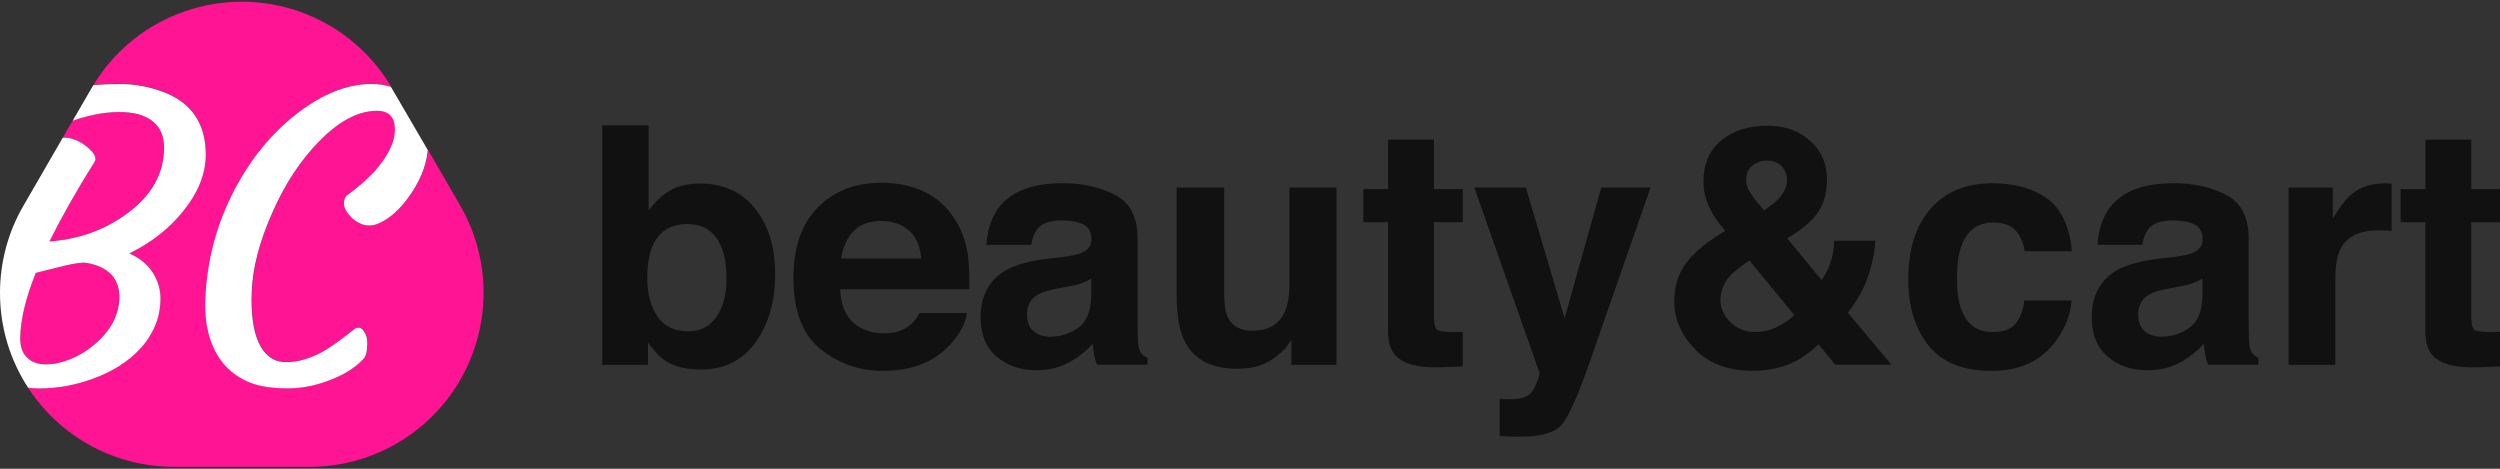
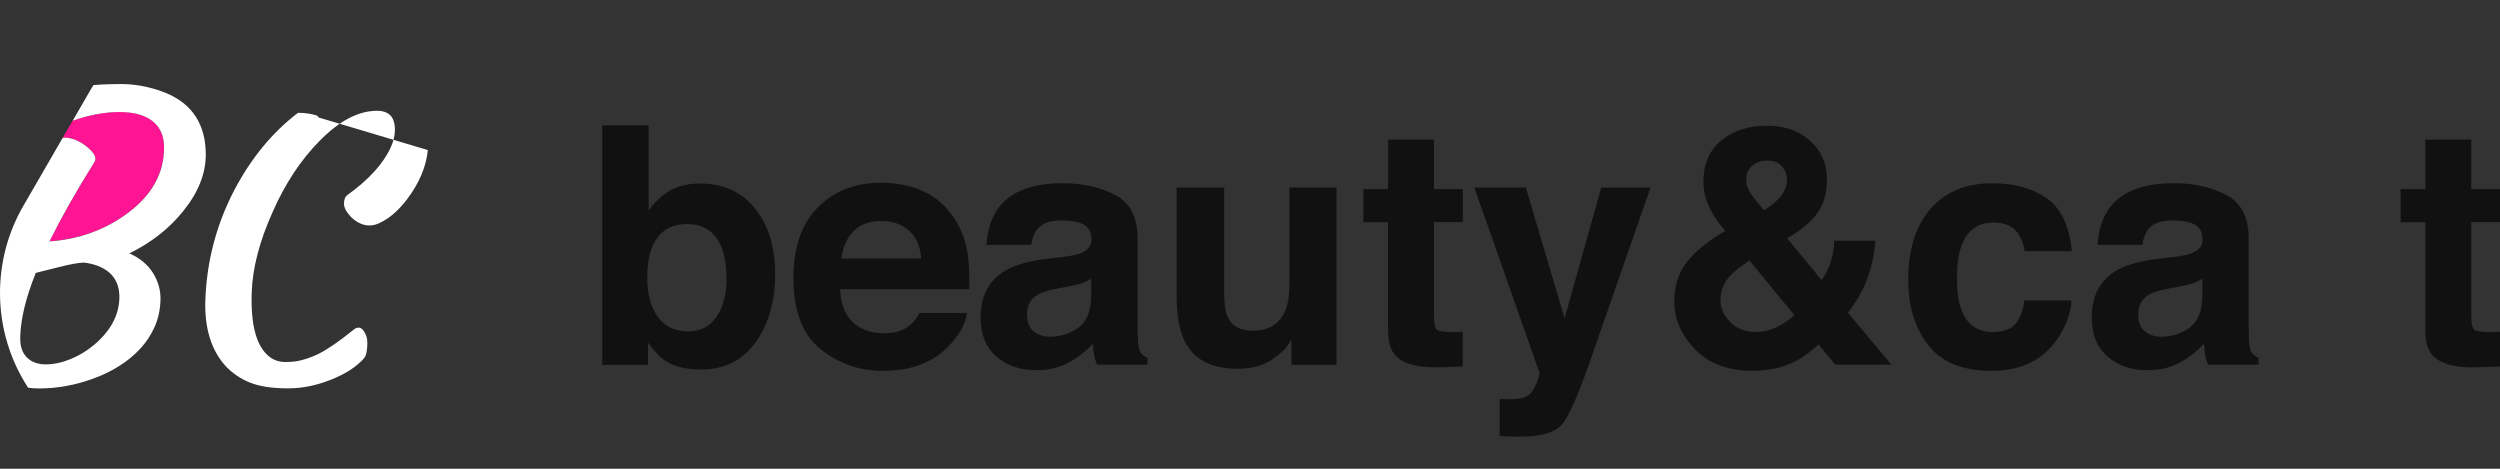
<svg xmlns="http://www.w3.org/2000/svg" version="1.1" x="0px" y="0px" viewBox="0 0 320 60" style="enable-background:new 0 0 320 60;" xml:space="preserve">
  <rect x="0" y="0" width="320" height="60" fill="#333333" stroke="none" />
  <style type="text/css">
	.st0{enable-background:new    ;}
	.st1{fill:#111111;}
	.st2{fill:#FF1493;}
	.st3{fill:#FFFFFF;}
</style>
  <g id="Layer_1">
</g>
  <g id="Layer_1_copy">
    <g id="beautyandcart_1_" transform="translate(-1062 -639)">
      <g class="st0">
        <path class="st1" d="M1158.67,665.72c1.7,2.15,2.55,4.93,2.55,8.33c0,3.53-0.84,6.45-2.51,8.77c-1.67,2.32-4.01,3.48-7.01,3.48     c-1.88,0-3.4-0.37-4.54-1.12c-0.68-0.44-1.42-1.22-2.22-2.33v2.85h-5.85v-30.66h5.94v10.91c0.75-1.05,1.59-1.86,2.49-2.42     c1.08-0.69,2.45-1.04,4.11-1.04C1154.62,662.5,1156.97,663.57,1158.67,665.72z M1153.71,679.55c0.85-1.24,1.28-2.86,1.28-4.87     c0-1.61-0.21-2.94-0.63-4c-0.8-2-2.27-3-4.41-3c-2.17,0-3.66,0.98-4.47,2.94c-0.42,1.04-0.63,2.39-0.63,4.04     c0,1.94,0.43,3.55,1.3,4.83c0.87,1.28,2.19,1.92,3.97,1.92C1151.66,681.41,1152.86,680.79,1153.71,679.55z" />
        <path class="st1" d="M1180.14,663.46c1.58,0.71,2.89,1.83,3.92,3.36c0.93,1.35,1.53,2.91,1.81,4.69c0.16,1.04,0.22,2.55,0.2,4.51     h-16.53c0.09,2.28,0.88,3.87,2.37,4.79c0.91,0.57,2,0.85,3.27,0.85c1.35,0,2.45-0.35,3.3-1.04c0.46-0.37,0.87-0.9,1.22-1.56h6.06     c-0.16,1.35-0.89,2.71-2.2,4.1c-2.03,2.21-4.88,3.31-8.54,3.31c-3.02,0-5.69-0.93-8-2.79c-2.31-1.86-3.46-4.89-3.46-9.09     c0-3.93,1.04-6.95,3.13-9.05s4.79-3.15,8.12-3.15C1176.77,662.39,1178.55,662.75,1180.14,663.46z M1171.26,668.58     c-0.84,0.86-1.37,2.04-1.58,3.51h10.23c-0.11-1.58-0.63-2.77-1.58-3.59c-0.95-0.82-2.12-1.22-3.52-1.22     C1173.28,667.29,1172.09,667.72,1171.26,668.58z" />
        <path class="st1" d="M1198.06,671.89c1.1-0.14,1.89-0.31,2.37-0.52c0.85-0.36,1.28-0.92,1.28-1.69c0-0.93-0.33-1.57-0.98-1.93     c-0.65-0.35-1.62-0.53-2.88-0.53c-1.42,0-2.43,0.35-3.02,1.04c-0.42,0.51-0.7,1.21-0.84,2.08h-5.73     c0.13-1.99,0.68-3.62,1.67-4.89c1.58-2,4.28-3,8.12-3c2.5,0,4.71,0.49,6.65,1.48c1.94,0.99,2.91,2.85,2.91,5.58v10.41     c0,0.72,0.01,1.6,0.04,2.62c0.04,0.78,0.16,1.3,0.35,1.58c0.19,0.28,0.49,0.51,0.87,0.69v0.87h-6.46     c-0.18-0.46-0.31-0.89-0.37-1.29c-0.07-0.4-0.12-0.86-0.17-1.37c-0.82,0.89-1.77,1.65-2.85,2.27c-1.28,0.74-2.74,1.1-4.36,1.1     c-2.07,0-3.77-0.59-5.12-1.76c-1.35-1.17-2.02-2.84-2.02-4.99c0-2.79,1.08-4.81,3.25-6.06c1.19-0.68,2.94-1.17,5.25-1.46     L1198.06,671.89z M1201.68,674.66c-0.38,0.24-0.76,0.43-1.15,0.57c-0.39,0.15-0.92,0.28-1.59,0.41l-1.35,0.25     c-1.27,0.22-2.18,0.49-2.73,0.81c-0.93,0.54-1.4,1.38-1.4,2.52c0,1.01,0.29,1.75,0.86,2.2c0.57,0.45,1.27,0.68,2.08,0.68     c1.3,0,2.49-0.37,3.58-1.12c1.09-0.75,1.66-2.12,1.7-4.1V674.66z" />
        <path class="st1" d="M1218.7,663v13.68c0,1.29,0.15,2.26,0.46,2.92c0.54,1.15,1.6,1.73,3.17,1.73c2.02,0,3.4-0.82,4.14-2.46     c0.39-0.89,0.58-2.06,0.58-3.52V663h6.02v22.7h-5.77v-3.21c-0.06,0.07-0.19,0.28-0.42,0.62c-0.22,0.35-0.48,0.65-0.79,0.92     c-0.93,0.83-1.82,1.4-2.69,1.71c-0.87,0.31-1.88,0.46-3.04,0.46c-3.35,0-5.61-1.21-6.77-3.62c-0.65-1.33-0.98-3.3-0.98-5.89V663     H1218.7z" />
        <path class="st1" d="M1236.51,667.43v-4.23h3.17v-6.33h5.87v6.33h3.69v4.23h-3.69v12c0,0.93,0.12,1.51,0.35,1.74     c0.24,0.23,0.96,0.34,2.17,0.34c0.18,0,0.37,0,0.57-0.01c0.2-0.01,0.4-0.02,0.59-0.03v4.44l-2.81,0.1     c-2.8,0.1-4.72-0.39-5.75-1.46c-0.67-0.68-1-1.73-1-3.14v-13.97H1236.51z" />
        <path class="st1" d="M1253.94,690.05l0.75,0.04c0.58,0.03,1.14,0.01,1.67-0.06c0.53-0.07,0.97-0.23,1.33-0.48     c0.35-0.24,0.67-0.73,0.97-1.48c0.3-0.75,0.43-1.21,0.39-1.37l-8.34-23.7h6.6l4.96,16.74l4.69-16.74h6.31l-7.78,22.33     c-1.5,4.3-2.69,6.97-3.57,8.01c-0.88,1.03-2.63,1.55-5.25,1.55c-0.53,0-0.95,0-1.27-0.01c-0.32-0.01-0.8-0.03-1.44-0.07V690.05z" />
        <path class="st1" d="M1277.68,672.87c0.92-1.32,2.42-2.62,4.5-3.92l0.65-0.4c-0.89-1-1.58-2.02-2.06-3.07     c-0.49-1.04-0.73-2.13-0.73-3.25c0-2.24,0.76-3.99,2.28-5.25c1.52-1.26,3.48-1.89,5.9-1.89c2.21,0,4.03,0.64,5.47,1.93     c1.44,1.29,2.16,2.94,2.16,4.94c0,1.81-0.43,3.28-1.29,4.41c-0.86,1.13-2.13,2.17-3.8,3.13l4.41,5.35     c0.51-0.72,0.9-1.51,1.17-2.35c0.27-0.85,0.42-1.74,0.43-2.69h5.27c-0.1,1.87-0.55,3.75-1.35,5.66     c-0.44,1.07-1.16,2.26-2.16,3.55l5.57,6.66h-7.19l-2.14-2.6c-1.04,0.96-2.01,1.68-2.9,2.14c-1.6,0.82-3.45,1.24-5.54,1.24     c-3.14,0-5.6-0.92-7.37-2.75c-1.77-1.83-2.65-3.87-2.65-6.1C1276.31,675.77,1276.76,674.18,1277.68,672.87z M1283.48,680.22     c0.84,0.85,1.92,1.27,3.23,1.27c0.99,0,1.92-0.22,2.81-0.67c0.88-0.45,1.6-0.94,2.15-1.49l-5.74-6.99     c-1.5,0.99-2.5,1.86-2.98,2.61c-0.48,0.75-0.73,1.58-0.73,2.48C1282.22,678.44,1282.64,679.37,1283.48,680.22z M1286.1,663.78     c0.26,0.4,0.82,1.12,1.69,2.15c0.86-0.58,1.48-1.08,1.86-1.48c0.72-0.75,1.08-1.56,1.08-2.44c0-0.64-0.22-1.21-0.65-1.71     c-0.43-0.5-1.09-0.75-1.96-0.75c-0.55,0-1.06,0.15-1.53,0.44c-0.72,0.43-1.08,1.11-1.08,2.05     C1285.49,662.58,1285.69,663.16,1286.1,663.78z" />
        <path class="st1" d="M1321.15,671.14c-0.11-0.85-0.4-1.61-0.86-2.29c-0.67-0.92-1.71-1.37-3.11-1.37c-2,0-3.38,0.99-4.11,2.98     c-0.39,1.05-0.58,2.45-0.58,4.2c0,1.66,0.19,3,0.58,4.01c0.71,1.89,2.05,2.83,4.01,2.83c1.39,0,2.38-0.37,2.96-1.12     c0.58-0.75,0.94-1.72,1.06-2.92h6.06c-0.14,1.8-0.79,3.51-1.96,5.12c-1.86,2.6-4.62,3.89-8.28,3.89s-6.34-1.08-8.07-3.25     c-1.72-2.17-2.59-4.97-2.59-8.42c0-3.89,0.95-6.92,2.86-9.09s4.53-3.25,7.88-3.25c2.85,0,5.18,0.64,6.99,1.92     s2.89,3.53,3.22,6.77H1321.15z" />
        <path class="st1" d="M1340.28,671.89c1.1-0.14,1.89-0.31,2.37-0.52c0.85-0.36,1.28-0.92,1.28-1.69c0-0.93-0.33-1.57-0.98-1.93     c-0.65-0.35-1.62-0.53-2.88-0.53c-1.42,0-2.43,0.35-3.02,1.04c-0.42,0.51-0.7,1.21-0.84,2.08h-5.73     c0.13-1.99,0.68-3.62,1.67-4.89c1.58-2,4.28-3,8.12-3c2.5,0,4.71,0.49,6.65,1.48c1.94,0.99,2.91,2.85,2.91,5.58v10.41     c0,0.72,0.01,1.6,0.04,2.62c0.04,0.78,0.16,1.3,0.35,1.58c0.19,0.28,0.49,0.51,0.87,0.69v0.87h-6.46     c-0.18-0.46-0.31-0.89-0.37-1.29s-0.12-0.86-0.17-1.37c-0.82,0.89-1.77,1.65-2.85,2.27c-1.28,0.74-2.74,1.1-4.36,1.1     c-2.07,0-3.77-0.59-5.12-1.76c-1.35-1.17-2.02-2.84-2.02-4.99c0-2.79,1.08-4.81,3.25-6.06c1.19-0.68,2.94-1.17,5.25-1.46     L1340.28,671.89z M1343.91,674.66c-0.38,0.24-0.76,0.43-1.15,0.57c-0.39,0.15-0.92,0.28-1.59,0.41l-1.35,0.25     c-1.27,0.22-2.18,0.49-2.73,0.81c-0.94,0.54-1.4,1.38-1.4,2.52c0,1.01,0.29,1.75,0.86,2.2c0.57,0.45,1.27,0.68,2.08,0.68     c1.3,0,2.49-0.37,3.58-1.12c1.09-0.75,1.66-2.12,1.7-4.1V674.66z" />
-         <path class="st1" d="M1367.62,662.47c0.08,0.01,0.25,0.02,0.51,0.03v6.08c-0.37-0.04-0.71-0.07-1-0.08     c-0.29-0.01-0.53-0.02-0.71-0.02c-2.39,0-3.99,0.78-4.81,2.33c-0.46,0.87-0.69,2.22-0.69,4.04v10.85h-5.98V663h5.66v3.96     c0.92-1.51,1.72-2.55,2.4-3.1c1.11-0.93,2.55-1.4,4.33-1.4C1367.45,662.45,1367.54,662.46,1367.62,662.47z" />
        <path class="st1" d="M1369.28,667.43v-4.23h3.17v-6.33h5.87v6.33h3.69v4.23h-3.69v12c0,0.93,0.12,1.51,0.35,1.74     c0.24,0.23,0.96,0.34,2.17,0.34c0.18,0,0.37,0,0.57-0.01c0.2-0.01,0.4-0.02,0.59-0.03v4.44l-2.81,0.1     c-2.8,0.1-4.72-0.39-5.75-1.46c-0.67-0.68-1-1.73-1-3.14v-13.97H1369.28z" />
      </g>
-       <path class="st2" d="M1067.84,685.64c-1.03,0-1.85-0.31-2.43-0.91c-0.59-0.6-0.87-1.47-0.83-2.61c0.06-2.32,0.73-5.05,1.99-8.19    c0.51-0.12,1.47-0.36,2.87-0.72s2.49-0.57,3.27-0.6c0.65,0.07,1.25,0.21,1.82,0.43c1.87,0.73,2.79,2.11,2.74,4.14    c-0.07,2.23-1.15,4.22-3.25,5.97c-0.91,0.77-1.91,1.37-3,1.82C1069.93,685.42,1068.87,685.64,1067.84,685.64z" />
      <path class="st2" d="M1074.09,659.74c0.33-0.5,0.02-1.14-0.95-1.94c-0.38-0.32-0.83-0.59-1.34-0.83    c-0.51-0.23-1.02-0.35-1.54-0.35c-0.08,0-0.17,0.01-0.24,0.03l1.27-2.2c0.04-0.02,0.08-0.03,0.12-0.05    c0.94-0.32,1.9-0.59,2.9-0.78c1.01-0.19,1.98-0.29,2.92-0.29c0.94,0,1.74,0.09,2.42,0.27c2.23,0.62,3.34,2.05,3.34,4.28    c0,3.31-1.57,6.11-4.7,8.42c-2.87,2.12-6.19,3.32-9.97,3.59C1069.84,666.88,1071.75,663.5,1074.09,659.74z" />
-       <path class="st2" d="M1112.78,695.76c-3.38,1.97-7.23,2.99-11.15,2.99h-17.38c-7.82,0-14.69-4.03-18.66-10.13    c0.45,0.06,0.92,0.09,1.42,0.09c2.37,0,4.72-0.44,7.02-1.3c1.13-0.41,2.21-0.94,3.23-1.58c1.02-0.64,1.92-1.38,2.69-2.22    c0.78-0.84,1.39-1.78,1.85-2.82c0.45-1.03,0.7-2.17,0.73-3.41c0.04-1.23-0.29-2.38-0.96-3.46c-0.68-1.07-1.68-1.9-3.02-2.5    c2.8-1.37,5.09-3.17,6.87-5.38c1.94-2.39,2.91-4.81,2.91-7.27c0-2.73-0.85-4.85-2.57-6.37c-0.93-0.82-2.16-1.47-3.69-1.95    c-1.54-0.48-3.04-0.72-4.52-0.72c-1.47,0-2.64,0.05-3.52,0.13c-0.03,0-0.05,0.01-0.07,0.01c6.27-10.28,19.65-13.72,30.13-7.66    c3.29,1.9,6.04,4.63,7.98,7.89c-0.75-0.25-1.59-0.37-2.49-0.37c-3.06,0-6.19,1.23-9.41,3.69c-3.25,2.48-5.95,5.75-8.09,9.78    c-2.33,4.41-3.58,9.11-3.76,14.07l-0.02,0.72c0,3.32,0.87,5.94,2.63,7.87c0.85,0.91,1.88,1.61,3.12,2.1    c1.22,0.49,2.85,0.73,4.86,0.73c2,0,4.05-0.46,6.15-1.39c0.9-0.4,1.66-0.83,2.28-1.3c0.62-0.46,1.06-0.87,1.32-1.21    c0.26-0.34,0.39-0.98,0.39-1.93c0-0.57-0.15-1.07-0.45-1.5c-0.34-0.53-0.79-0.58-1.32-0.17c-1.76,1.43-3.21,2.43-4.33,3.01    c-0.7,0.34-1.4,0.62-2.1,0.82c-0.7,0.2-1.44,0.3-2.23,0.3c-0.79,0-1.46-0.2-2.03-0.62c-1.58-1.16-2.36-3.61-2.36-7.34l0.02-0.95    c0.1-3.12,0.99-6.55,2.67-10.28c1.6-3.63,3.6-6.66,5.97-9.07c2.54-2.61,5.01-3.9,7.4-3.9c1.53,0,2.29,0.81,2.29,2.41    c0,0.77-0.19,1.55-0.57,2.35c-0.97,2.08-2.83,4.09-5.55,6.05c-0.26,0.2-0.4,0.56-0.4,1.08c0,0.51,0.31,1.09,0.93,1.74    c0.3,0.3,0.65,0.55,1.05,0.74c0.4,0.2,0.83,0.31,1.31,0.31c0.47,0,0.98-0.16,1.53-0.45c1.16-0.59,2.25-1.58,3.28-2.94    c1.56-2.06,2.43-4.14,2.63-6.25l4.13,7.13C1127.05,676,1123.42,689.61,1112.78,695.76z" />
      <g class="st0">
        <path class="st3" d="M1085.76,652.43c-0.93-0.82-2.16-1.47-3.69-1.95c-1.54-0.48-3.04-0.72-4.52-0.72     c-1.47,0-2.64,0.05-3.52,0.13c-0.03,0-0.05,0.01-0.07,0.01c-0.1,0.15-0.19,0.3-0.28,0.45l-2.38,4.11     c0.04-0.02,0.08-0.03,0.12-0.05c0.94-0.32,1.9-0.59,2.9-0.78c1.01-0.19,1.98-0.29,2.92-0.29c0.94,0,1.74,0.09,2.42,0.27     c2.23,0.62,3.34,2.05,3.34,4.28c0,3.31-1.57,6.11-4.7,8.42c-2.87,2.12-6.19,3.32-9.97,3.59c1.5-3.02,3.41-6.41,5.76-10.16     c0.33-0.5,0.02-1.14-0.95-1.94c-0.38-0.32-0.83-0.59-1.34-0.83c-0.51-0.23-1.02-0.35-1.54-0.35c-0.08,0-0.17,0.01-0.24,0.03     l-5.03,8.7c-1.97,3.39-2.99,7.24-2.99,11.15c0,4.47,1.32,8.63,3.6,12.13c0.45,0.06,0.92,0.09,1.42,0.09     c2.37,0,4.72-0.44,7.02-1.3c1.13-0.41,2.21-0.94,3.23-1.58c1.02-0.64,1.92-1.38,2.69-2.22c0.78-0.84,1.39-1.78,1.85-2.82     c0.45-1.03,0.7-2.17,0.73-3.41c0.04-1.23-0.29-2.38-0.96-3.46c-0.68-1.07-1.68-1.9-3.02-2.5c2.8-1.37,5.09-3.17,6.87-5.38     c1.94-2.39,2.91-4.81,2.91-7.27C1088.33,656.07,1087.48,653.95,1085.76,652.43z M1074.04,683.14c-0.91,0.77-1.91,1.37-3,1.82     c-1.1,0.45-2.16,0.68-3.19,0.68c-1.03,0-1.85-0.31-2.43-0.91c-0.59-0.6-0.87-1.47-0.83-2.61c0.06-2.32,0.73-5.05,1.99-8.19     c0.51-0.12,1.47-0.36,2.87-0.72s2.49-0.57,3.27-0.6c0.65,0.07,1.25,0.21,1.82,0.43c1.87,0.73,2.79,2.11,2.74,4.14     C1077.21,679.4,1076.13,681.39,1074.04,683.14z" />
-         <path class="st3" d="M1116.76,658.21C1116.76,658.22,1116.76,658.22,1116.76,658.21c-0.2,2.11-1.08,4.2-2.63,6.26     c-1.03,1.36-2.12,2.35-3.28,2.94c-0.55,0.3-1.06,0.45-1.53,0.45c-0.48,0-0.91-0.1-1.31-0.31c-0.4-0.19-0.75-0.45-1.05-0.74     c-0.62-0.65-0.93-1.23-0.93-1.74c0-0.52,0.14-0.87,0.4-1.08c2.73-1.96,4.58-3.97,5.55-6.05c0.38-0.8,0.57-1.58,0.57-2.35     c0-1.6-0.76-2.41-2.29-2.41c-2.39,0-4.86,1.3-7.4,3.9c-2.37,2.41-4.37,5.43-5.97,9.07c-1.68,3.74-2.57,7.17-2.67,10.28     l-0.02,0.95c0,3.74,0.79,6.18,2.36,7.34c0.57,0.42,1.24,0.62,2.03,0.62c0.79,0,1.53-0.09,2.23-0.3c0.7-0.19,1.39-0.47,2.1-0.82     c1.12-0.58,2.57-1.59,4.33-3.01c0.53-0.42,0.97-0.36,1.32,0.17c0.31,0.44,0.45,0.94,0.45,1.5c0,0.95-0.13,1.59-0.39,1.93     c-0.26,0.33-0.7,0.74-1.32,1.21c-0.62,0.46-1.38,0.9-2.28,1.3c-2.1,0.93-4.14,1.39-6.15,1.39c-2.01,0-3.63-0.24-4.86-0.73     c-1.23-0.49-2.26-1.2-3.12-2.1c-1.76-1.93-2.63-4.55-2.63-7.87l0.02-0.72c0.19-4.96,1.44-9.65,3.76-14.07     c2.14-4.03,4.84-7.3,8.09-9.78c3.22-2.46,6.35-3.69,9.41-3.69c0.91,0,1.74,0.12,2.49,0.37c0.05,0.07,0.08,0.15,0.13,0.22     L1116.76,658.21z" />
+         <path class="st3" d="M1116.76,658.21C1116.76,658.22,1116.76,658.22,1116.76,658.21c-0.2,2.11-1.08,4.2-2.63,6.26     c-1.03,1.36-2.12,2.35-3.28,2.94c-0.55,0.3-1.06,0.45-1.53,0.45c-0.48,0-0.91-0.1-1.31-0.31c-0.4-0.19-0.75-0.45-1.05-0.74     c-0.62-0.65-0.93-1.23-0.93-1.74c0-0.52,0.14-0.87,0.4-1.08c2.73-1.96,4.58-3.97,5.55-6.05c0.38-0.8,0.57-1.58,0.57-2.35     c0-1.6-0.76-2.41-2.29-2.41c-2.39,0-4.86,1.3-7.4,3.9c-2.37,2.41-4.37,5.43-5.97,9.07c-1.68,3.74-2.57,7.17-2.67,10.28     l-0.02,0.95c0,3.74,0.79,6.18,2.36,7.34c0.57,0.42,1.24,0.62,2.03,0.62c0.79,0,1.53-0.09,2.23-0.3c0.7-0.19,1.39-0.47,2.1-0.82     c1.12-0.58,2.57-1.59,4.33-3.01c0.53-0.42,0.97-0.36,1.32,0.17c0.31,0.44,0.45,0.94,0.45,1.5c0,0.95-0.13,1.59-0.39,1.93     c-0.26,0.33-0.7,0.74-1.32,1.21c-0.62,0.46-1.38,0.9-2.28,1.3c-2.1,0.93-4.14,1.39-6.15,1.39c-2.01,0-3.63-0.24-4.86-0.73     c-1.23-0.49-2.26-1.2-3.12-2.1c-1.76-1.93-2.63-4.55-2.63-7.87l0.02-0.72c0.19-4.96,1.44-9.65,3.76-14.07     c2.14-4.03,4.84-7.3,8.09-9.78c0.91,0,1.74,0.12,2.49,0.37c0.05,0.07,0.08,0.15,0.13,0.22     L1116.76,658.21z" />
      </g>
    </g>
  </g>
</svg>